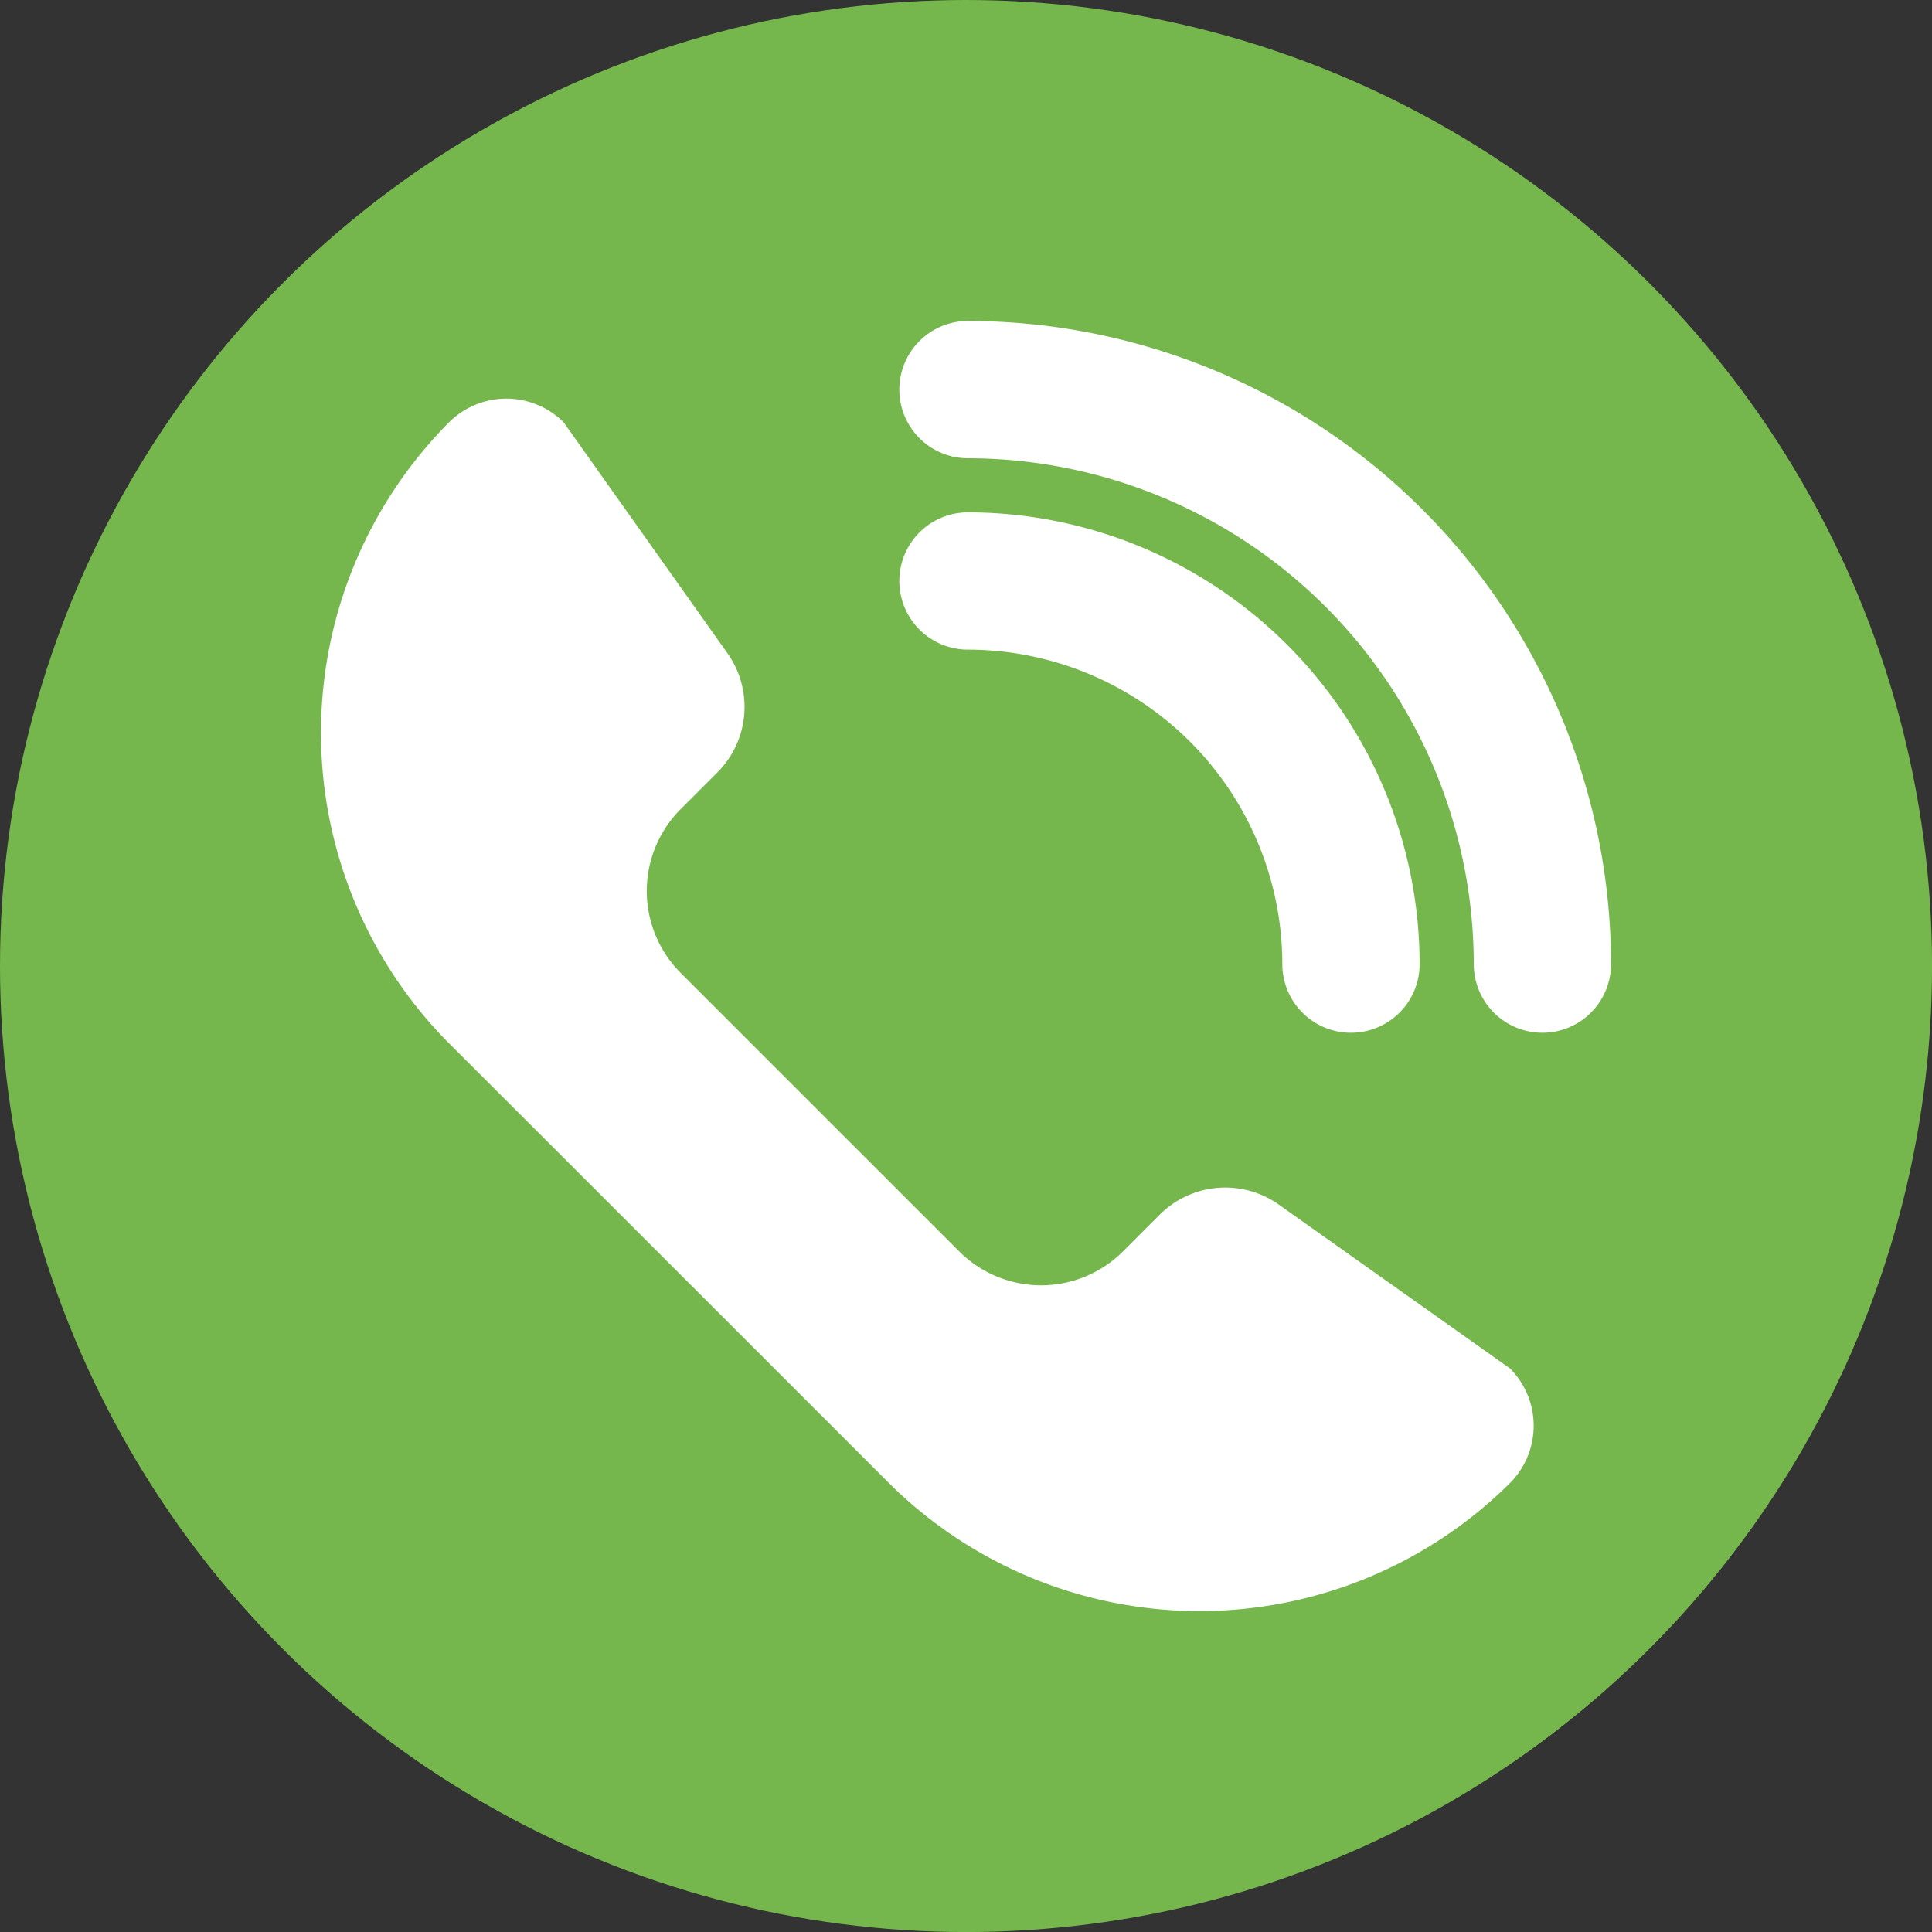
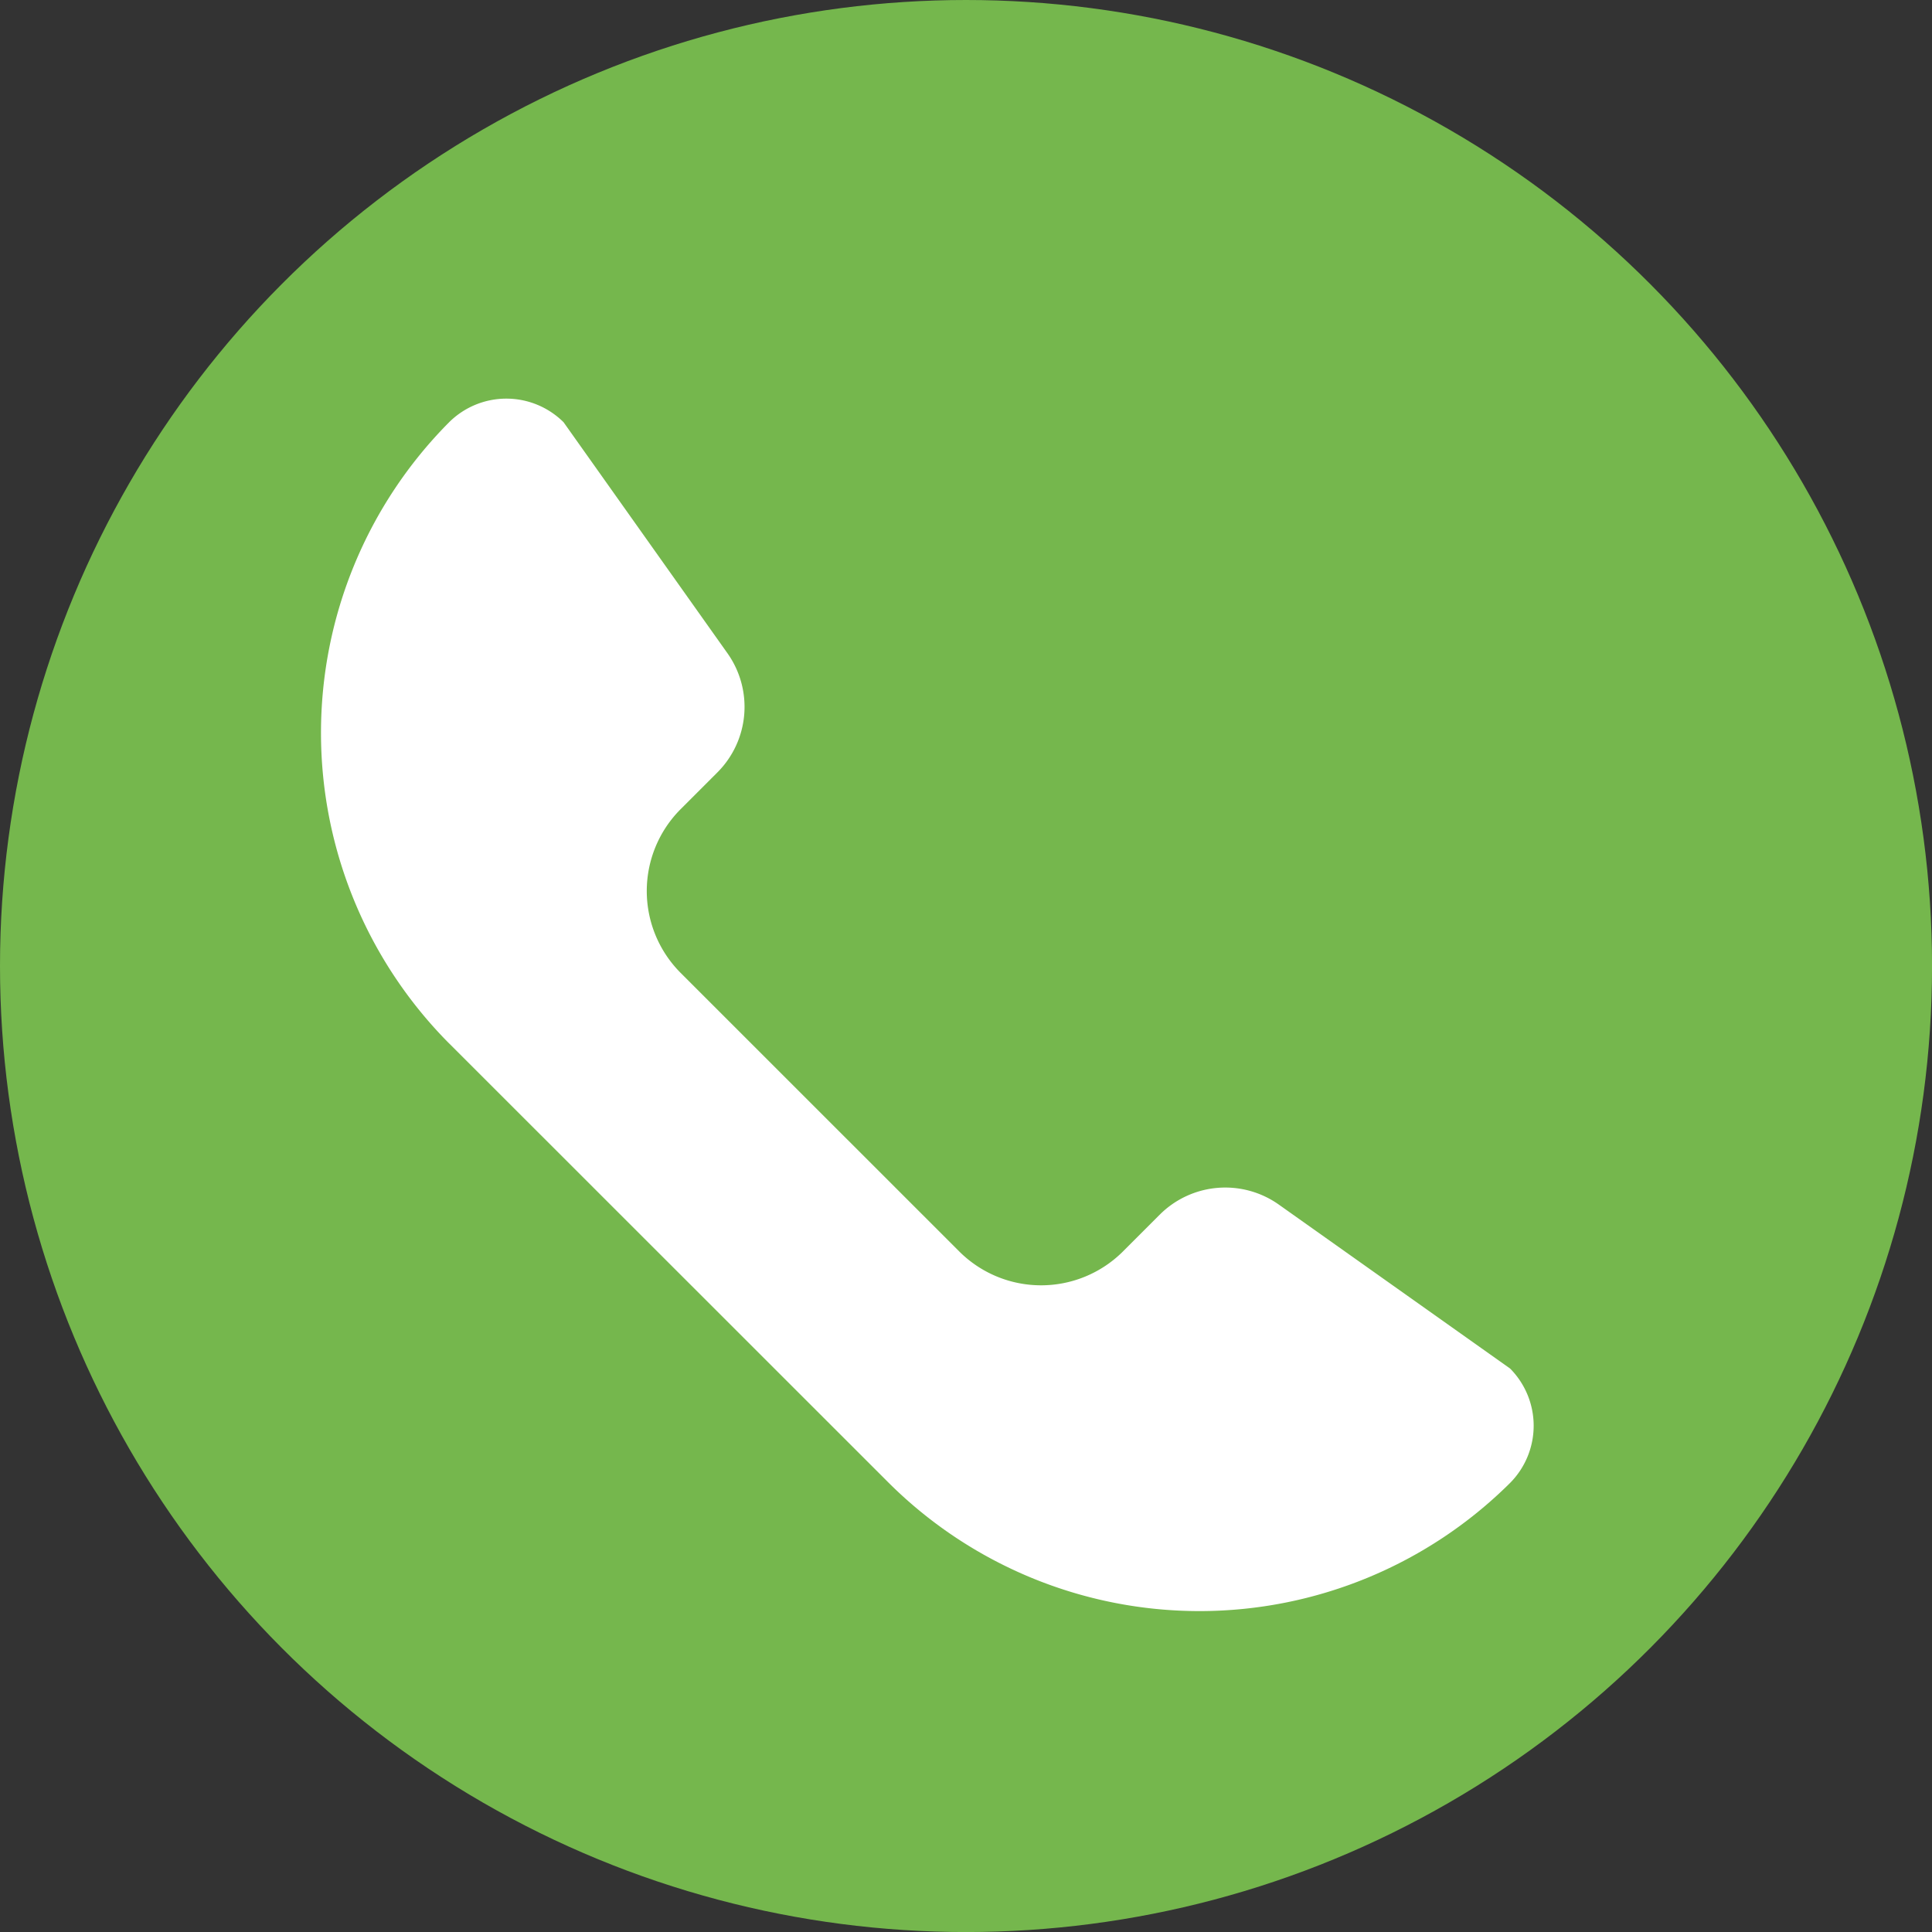
<svg xmlns="http://www.w3.org/2000/svg" width="46.269" height="46.269" viewBox="0 0 46.269 46.269">
  <rect x="0" y="0" width="46.269" height="46.269" fill="#333333" stroke="none" />
  <defs>
    <clipPath id="a">
      <rect width="30.896" height="30.896" fill="#fff" />
    </clipPath>
  </defs>
  <g transform="translate(-1500.484 -5285.865)">
    <circle cx="23.135" cy="23.135" r="23.135" transform="translate(1500.484 5285.865)" fill="#75b74d" />
    <g transform="translate(1508.171 5293.552)">
      <g clip-path="url(#a)">
        <path d="M3.069,24.492,13.6,35.019a10.55,10.55,0,0,0,14.877,0,1.944,1.944,0,0,0,0-2.741l-5.537-3.925a2.22,2.22,0,0,0-2.853.241l-.884.884a2.775,2.775,0,0,1-3.914,0L8.61,22.8a2.775,2.775,0,0,1,0-3.914l.884-.884a2.22,2.22,0,0,0,.241-2.853L5.81,9.616a1.944,1.944,0,0,0-2.741,0,10.55,10.55,0,0,0,0,14.877" transform="translate(0 -7.191)" fill="#fff" />
-         <path d="M82.8,17.046A1.644,1.644,0,0,1,81.152,15.4,12.127,12.127,0,0,0,69.039,3.288a1.644,1.644,0,1,1,0-3.288,15.419,15.419,0,0,1,15.4,15.4A1.644,1.644,0,0,1,82.8,17.046" transform="translate(-53.544)" fill="#fff" />
-         <path d="M78.211,34.775a1.644,1.644,0,0,1-1.644-1.644A7.536,7.536,0,0,0,69.039,25.6a1.644,1.644,0,1,1,0-3.288A10.828,10.828,0,0,1,79.855,33.131a1.644,1.644,0,0,1-1.644,1.644" transform="translate(-53.544 -17.729)" fill="#fff" />
      </g>
    </g>
  </g>
</svg>